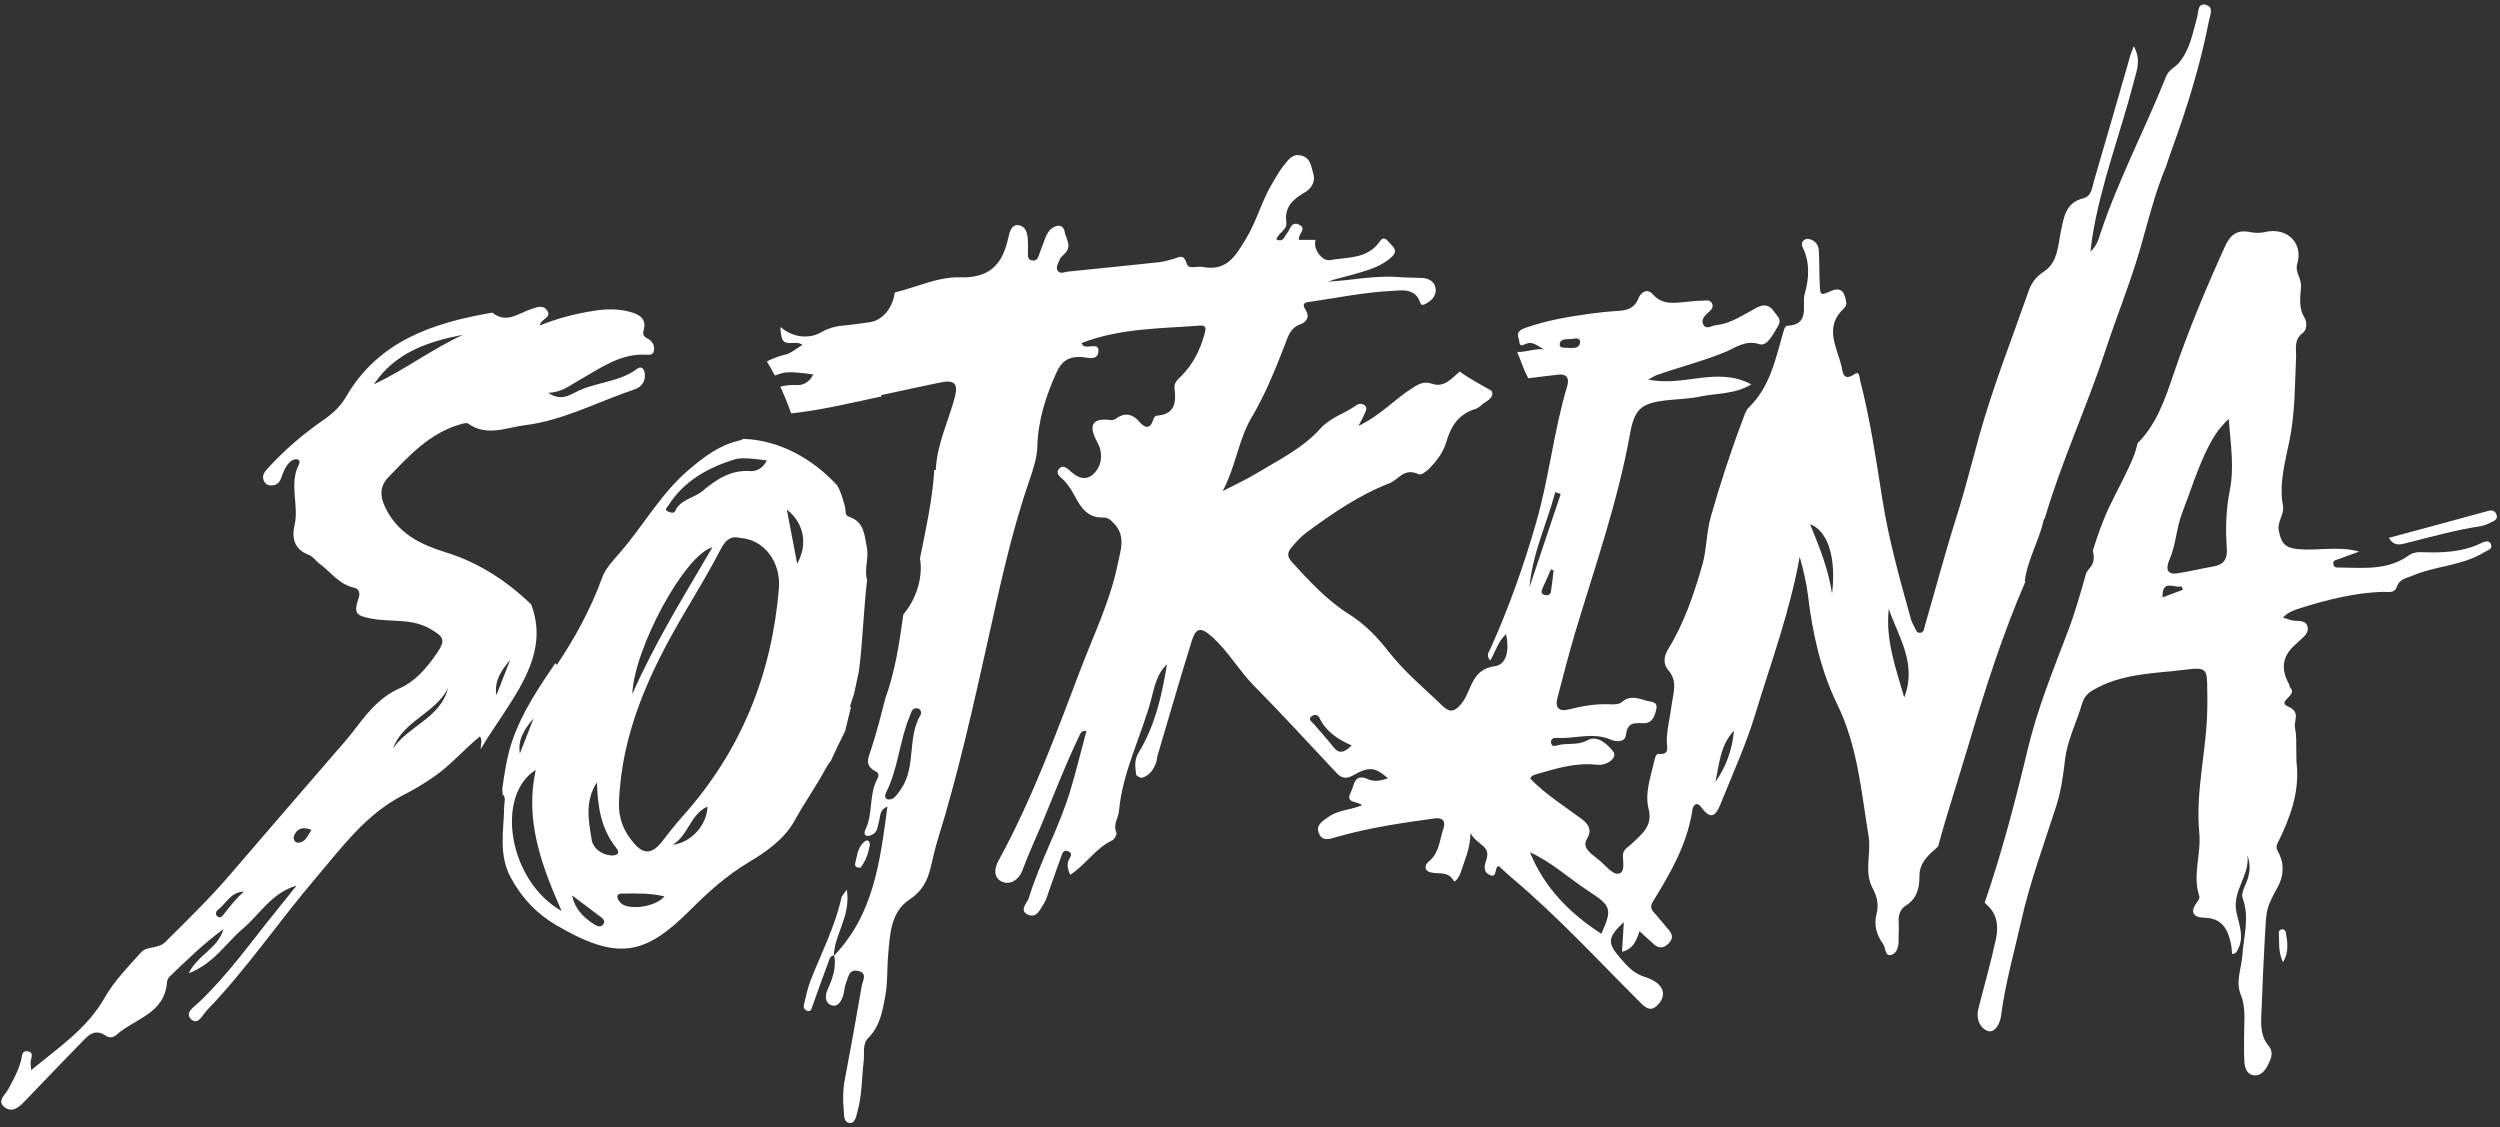
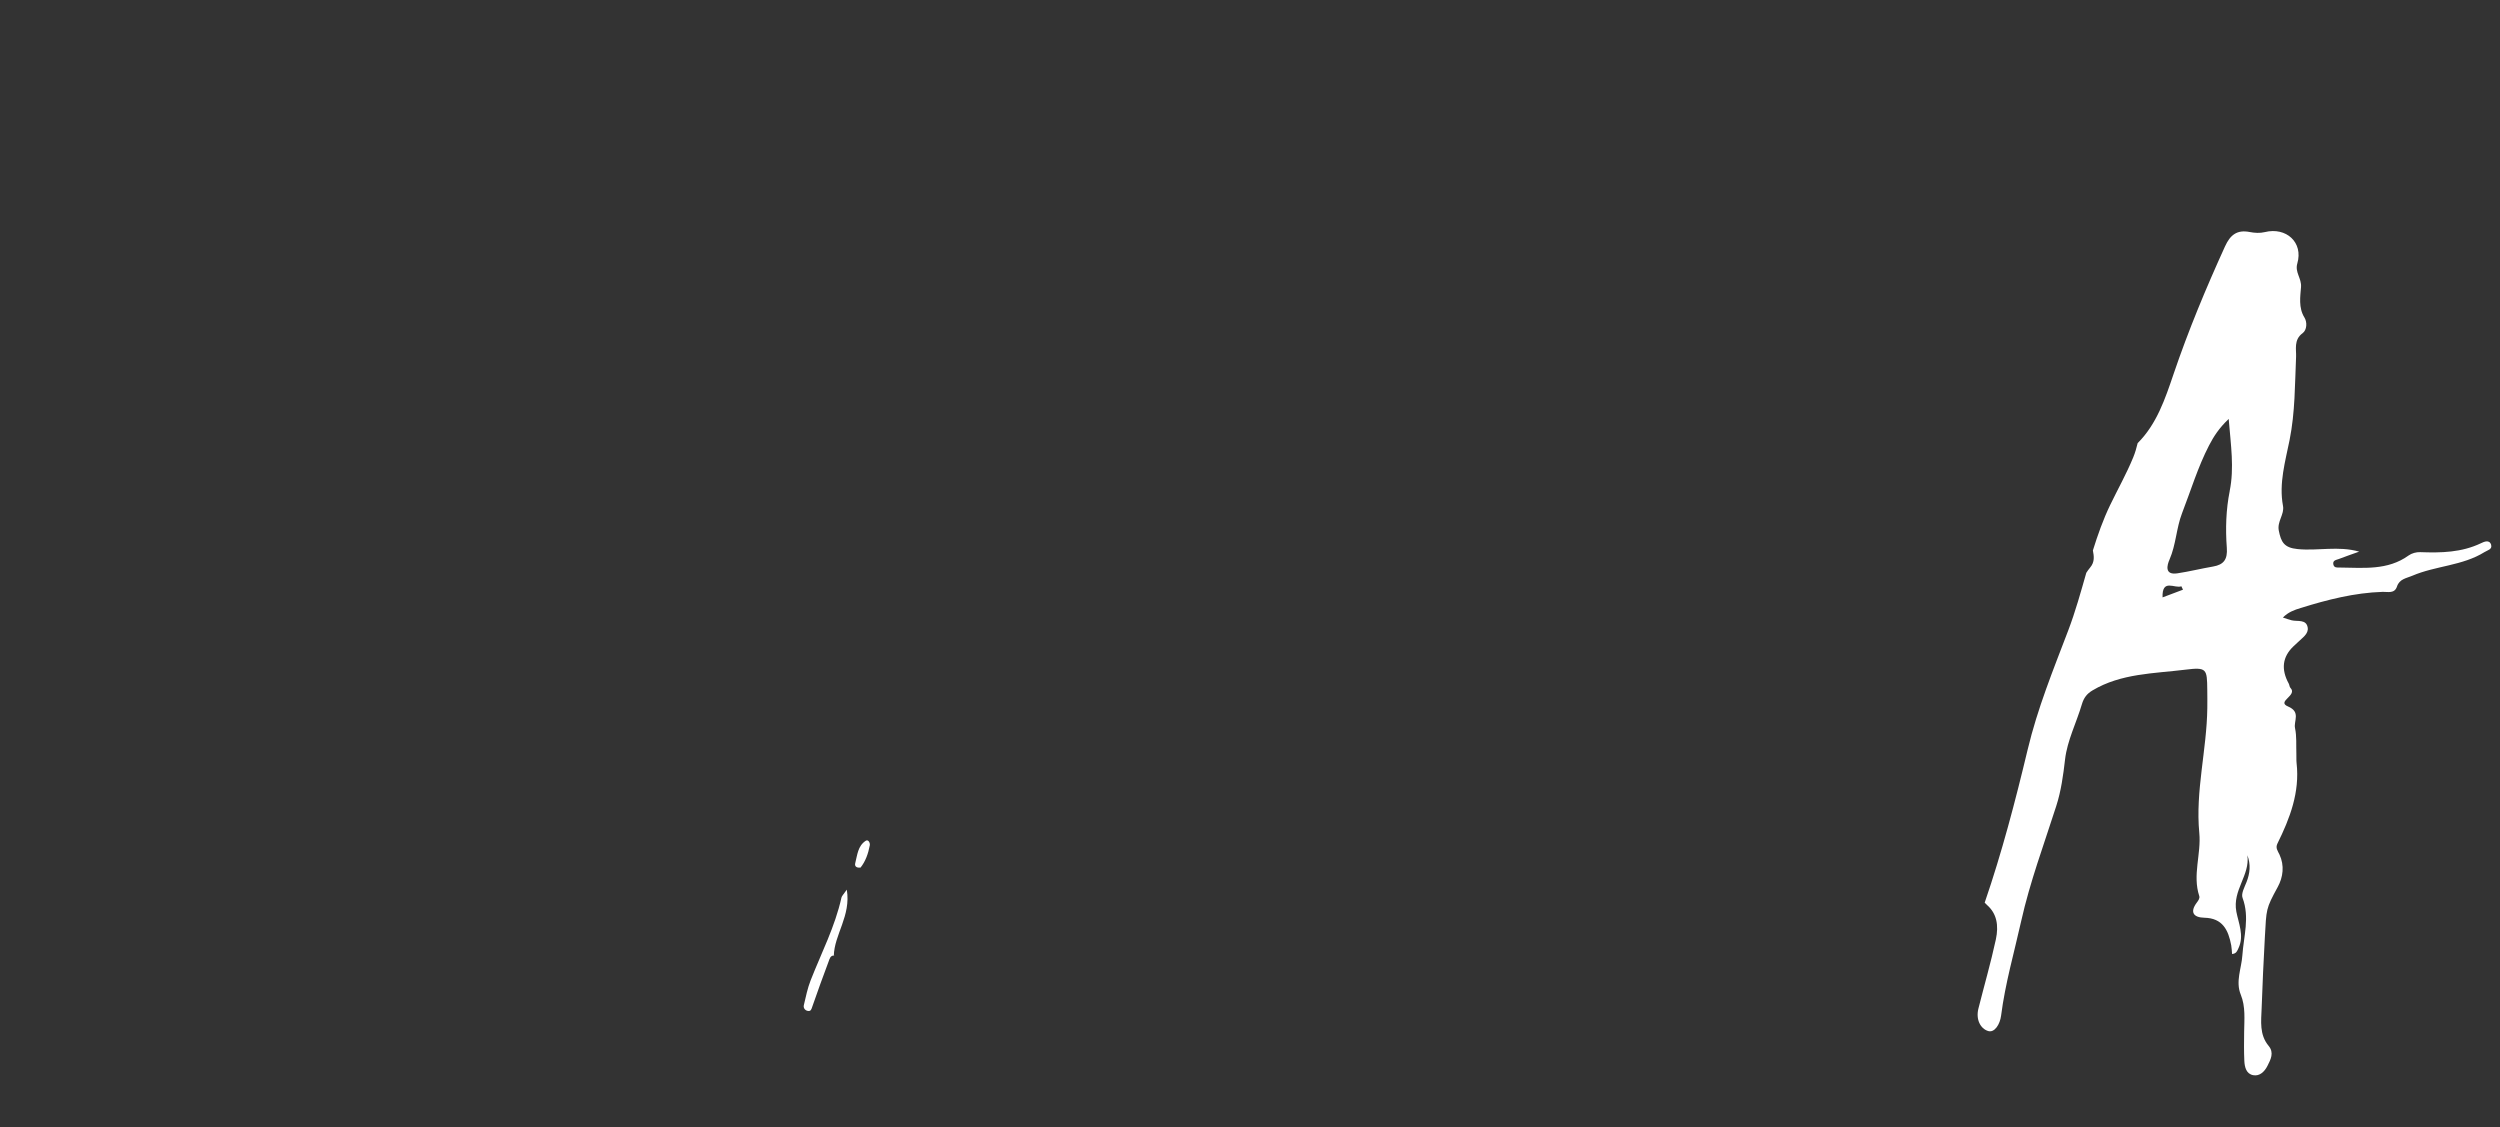
<svg xmlns="http://www.w3.org/2000/svg" width="366" height="165" viewBox="0 0 366 165" fill="none">
  <rect x="0" y="0" width="366" height="165" fill="#333333" stroke="none" />
  <path d="M364.714 79.796C364.476 78.927 363.639 79.324 363.233 79.52C360.382 80.89 357.372 80.95 354.311 80.834C353.75 80.81 353.077 80.993 352.624 81.32C349.53 83.549 345.997 83.115 342.525 83.087C342.184 83.087 341.726 83.147 341.609 82.666C341.455 82.021 342.025 81.983 342.404 81.838C343.39 81.46 344.39 81.114 345.385 80.759C342.338 79.885 339.361 80.679 336.37 80.385C334.366 80.189 333.95 79.333 333.618 77.697C333.342 76.328 334.468 75.309 334.23 74.061C333.608 70.756 334.585 67.494 335.197 64.414C336.015 60.31 335.964 56.3 336.146 52.224C336.193 51.186 335.786 49.737 337.085 48.793C337.763 48.302 337.777 47.138 337.375 46.493C336.473 45.054 336.768 43.366 336.87 42.039C336.973 40.73 335.94 39.88 336.328 38.562C337.226 35.491 334.702 33.2 331.562 33.981C330.87 34.154 330.071 34.107 329.36 33.967C327.491 33.602 326.51 34.392 325.743 36.07C322.953 42.198 320.369 48.391 318.205 54.776C316.976 58.403 315.738 62.1 312.952 64.876C312.784 65.587 312.579 66.293 312.294 66.984C311.307 69.382 310.041 71.626 308.919 73.953C307.896 76.08 307.106 78.314 306.4 80.581C306.555 81.418 306.695 82.264 305.994 83.091C305.788 83.334 305.606 83.596 305.433 83.862C304.62 86.709 303.83 89.569 302.783 92.313C300.568 98.132 298.302 103.671 296.848 109.747C295.04 117.315 293.072 124.821 290.558 132.15C290.675 132.267 290.778 132.388 290.913 132.505C292.315 133.739 292.642 135.454 292.189 137.553C291.455 140.951 290.488 144.284 289.642 147.644C289.235 149.257 289.936 150.584 291.053 150.94C292.011 151.243 292.801 149.944 292.96 148.687C293.558 143.999 294.876 139.446 295.9 134.856C297.175 129.145 299.241 123.606 301.031 118.016C301.751 115.772 302.054 113.515 302.325 111.173C302.643 108.424 303.989 105.807 304.788 103.101C305.064 102.175 305.508 101.572 306.34 101.077C310.541 98.572 315.322 98.614 319.925 98.043C323.075 97.651 323.112 97.917 323.145 100.993C323.154 101.885 323.164 102.778 323.15 103.671C323.075 109.785 321.388 115.814 321.977 121.942C322.276 125.036 320.958 128.088 321.967 131.164C322.079 131.5 321.85 131.823 321.607 132.145C320.556 133.547 321.135 134.323 322.706 134.356C325.407 134.407 326.229 136.174 326.65 138.385C326.729 138.806 326.734 139.24 326.776 139.67C327.421 139.61 327.533 139.203 327.729 138.778C328.571 136.955 327.711 135.113 327.402 133.473C326.799 130.313 329.431 128.14 329.015 125.204C329.533 126.578 329.393 127.85 328.898 129.121C328.603 129.874 328.075 130.827 328.309 131.444C329.379 134.305 328.473 137.058 328.281 139.876C328.155 141.769 327.262 143.685 328.043 145.602C328.772 147.392 328.561 149.234 328.543 151.075C328.524 152.491 328.505 153.908 328.571 155.319C328.613 156.221 328.851 157.222 329.87 157.408C330.847 157.591 331.552 156.848 331.963 156.03C332.421 155.118 332.964 154.123 332.132 153.122C330.753 151.468 331.033 149.505 331.104 147.598C331.234 144.13 331.375 140.661 331.576 137.198C331.814 133.066 331.688 133.103 333.464 129.85C334.244 128.415 334.468 126.719 333.716 125.106C333.468 124.573 333.09 124.153 333.422 123.484C335.253 119.782 336.702 115.982 336.221 111.724C336.169 111.28 336.207 110.832 336.188 110.383C336.141 109.116 336.254 107.817 335.992 106.597C335.768 105.559 336.875 104.232 334.968 103.428C333.216 102.689 336.422 101.825 335.319 100.703C335.179 100.558 335.179 100.282 335.076 100.086C333.917 97.976 334.149 96.152 335.772 94.613C335.987 94.407 336.216 94.215 336.426 94.005C337.048 93.383 338.001 92.804 337.847 91.874C337.637 90.621 336.366 91.023 335.506 90.813C335.09 90.71 334.688 90.56 334.216 90.411C334.987 89.611 335.898 89.294 336.824 89.008C340.74 87.793 344.694 86.779 348.825 86.648C349.568 86.625 350.563 86.952 350.918 85.868C351.283 84.75 352.292 84.662 353.176 84.283C356.596 82.82 360.503 82.839 363.742 80.82C364.167 80.553 364.882 80.432 364.705 79.791L364.714 79.796ZM316.598 87.461C316.5 84.629 318.411 86.218 319.35 85.83C319.43 85.998 319.509 86.167 319.589 86.33C318.635 86.69 317.687 87.05 316.602 87.457L316.598 87.461ZM326.43 71.888C325.884 74.608 325.799 77.426 326.005 80.193C326.131 81.867 325.584 82.671 323.986 82.942C322.238 83.241 320.514 83.675 318.761 83.937C316.841 84.222 317.266 82.722 317.616 81.923C318.574 79.735 318.607 77.323 319.453 75.131C320.738 71.817 321.757 68.401 323.397 65.227C324.075 63.918 324.846 62.694 326.281 61.333C326.599 65.218 327.108 68.503 326.426 71.883L326.43 71.888Z" fill="white" />
-   <path d="M126.914 80.155C126.54 78.328 126.54 76.407 124.32 75.668C123.582 75.421 123.858 74.663 123.699 74.135C123.395 73.13 123.166 72.097 122.563 71.064C119.016 67.19 114.146 64.441 108.875 64.254C108.865 64.254 108.856 64.254 108.847 64.254C108.627 64.367 108.403 64.46 108.169 64.511C105.3 65.175 103.099 66.862 100.916 68.704C96.78 72.191 94.21 76.949 90.719 80.955C89.752 82.062 88.649 83.212 88.163 84.549C86.494 89.139 84.19 93.369 81.526 97.328C81.447 97.249 81.363 97.178 81.284 97.104C78.881 100.642 76.433 104.283 75.035 108.34C74.231 110.668 73.853 113.098 73.535 115.538C73.577 115.842 73.591 116.15 73.587 116.459C73.624 116.422 73.666 116.389 73.703 116.356C74.068 116.982 73.83 117.454 73.82 117.936C73.773 121.502 72.918 125.111 74.82 128.565C76.447 131.519 78.582 133.786 81.494 135.482C90.364 140.652 94.346 139.937 101.042 133.234C103.655 130.621 106.314 128.21 109.613 126.232C111.983 124.816 114.796 122.942 116.347 120.109C117.778 117.506 119.521 115.071 120.913 112.449C121.124 112.051 121.353 111.71 121.61 111.434C122.278 109.953 122.998 108.49 123.727 107.031C124.026 105.825 124.33 104.615 124.61 103.409C124.535 103.474 124.465 103.544 124.386 103.61C124.577 102.932 124.797 102.287 125.017 101.651C125.269 100.539 125.507 99.427 125.736 98.314C126.32 93.888 126.419 89.387 126.937 84.942C126.493 83.306 127.227 81.735 126.909 80.174L126.914 80.155ZM97.813 74.065C100.108 70.382 103.758 68.405 107.646 67.232C108.599 66.942 110.595 67.166 112.263 67.414C111.698 68.606 110.66 69.026 109.838 68.966C106.977 68.76 104.846 70.209 102.87 71.864C101.58 72.943 99.622 73.079 98.827 74.836C98.659 75.21 98.159 75.047 97.813 74.897C97.187 74.631 97.645 74.332 97.813 74.061V74.065ZM104.295 80.127C100.08 87.335 95.822 94.192 92.574 101.623C92.757 95.098 100.229 81.198 104.295 80.127ZM78.129 105.143C77.456 106.868 76.778 108.597 76.106 110.322C75.755 108.209 76.863 106.643 78.129 105.143ZM78.438 112.71C76.83 119.941 79.162 126.466 82.223 133.374C74.465 129.018 72.446 116.468 78.438 112.71ZM88.284 135.361C87.835 135.922 87.177 135.454 86.7 135.132C85.284 134.178 84.148 132.977 83.746 131.084C85.036 132.052 86.335 133.01 87.611 133.996C88.055 134.337 88.798 134.716 88.284 135.361ZM89.396 125.232C88.027 125.101 86.84 124.185 86.635 122.989C86.148 120.175 85.597 117.263 87.392 114.529C87.494 118.006 87.952 121.306 90.214 124.124C90.995 125.097 90.023 125.293 89.396 125.232ZM90.897 132.22C90.644 131.986 90.382 131.603 90.382 131.285C90.382 130.846 90.859 130.813 91.219 130.813C93.228 130.804 95.243 130.729 97.276 131.238C96.014 132.762 92.102 133.332 90.892 132.22H90.897ZM98.467 123.671C100.753 122.358 101.014 119.254 103.571 118.085C103.538 120.726 101.164 123.405 98.467 123.671ZM114.03 86.148C112.983 98.866 108.417 110.074 99.851 119.6C98.808 120.759 97.869 122.016 96.897 123.236C95.467 125.022 94.247 125.181 92.715 123.348C91.369 121.736 90.537 119.894 90.616 117.548C90.976 107.148 95.21 98.155 100.365 89.448C102.145 86.442 103.935 83.437 105.552 80.342C106.258 78.992 107.062 78.393 108.365 78.758C111.917 78.987 114.347 82.329 114.03 86.148ZM116.703 82.53C116.189 79.819 115.707 77.304 115.193 74.607C117.707 76.556 118.306 79.693 116.703 82.53Z" fill="white" />
-   <path d="M349.719 78.741C354.649 77.409 359.439 76.133 364.225 74.81C364.851 74.637 365.244 74.735 365.477 75.31C365.692 75.838 365.398 76.156 364.94 76.353C364.398 76.591 363.86 76.923 363.29 77.007C359.537 77.573 355.888 78.601 352.219 79.526C351.336 79.751 350.462 79.98 349.719 78.736V78.741Z" fill="white" />
-   <path d="M334.23 140.868C333.492 139.302 333.707 137.928 333.623 136.595C333.599 136.25 333.87 136.035 334.174 136.039C334.333 136.039 334.609 136.278 334.632 136.437C334.842 137.829 335.198 139.246 334.23 140.868Z" fill="white" />
-   <path d="M70.381 109.391C70.381 109.489 70.376 109.583 70.371 109.681C74.465 102.712 80.797 96.402 77.76 88.479C74.157 85.016 70.049 82.338 65.179 80.833C61.8 79.79 58.697 78.327 56.795 75.028C55.753 73.223 55.314 71.494 56.823 69.909C59.908 66.684 62.959 63.352 67.497 62.09C67.838 61.996 68.329 61.856 68.544 62.015C71.241 63.964 74.143 62.585 76.806 62.258C82.447 61.562 87.536 58.813 92.883 57.009C93.855 56.682 94.5 55.925 94.406 54.789C94.35 54.092 93.962 53.475 93.27 53.994C90.616 55.999 87.195 55.911 84.349 57.378C83.237 57.953 82.017 58.692 80.246 57.509C82.279 57.444 83.447 56.411 84.76 55.672C87.859 53.938 90.77 51.713 94.612 51.928C95.037 51.952 95.579 52.003 95.715 51.438C95.859 50.83 95.696 50.278 95.201 49.83C94.766 49.437 93.934 49.395 94.224 48.381C94.724 46.633 93.574 46.002 92.126 45.628C90.434 45.193 88.756 45.221 87.041 45.487C84.335 45.904 81.695 46.563 79.026 47.647C79.185 46.628 80.868 46.539 80.069 45.413C79.456 44.553 78.512 45.016 77.793 45.245C75.933 45.833 74.208 47.427 72.124 45.81C72.035 45.745 71.834 45.81 71.684 45.838C63.174 47.329 55.356 50.017 50.669 58.075C49.865 59.458 48.767 60.51 47.453 61.412C44.449 63.478 41.687 65.843 39.224 68.54C38.766 69.045 38.303 69.564 38.602 70.316C38.812 70.84 39.182 71.101 39.813 71.064C40.63 71.017 40.962 70.569 41.205 69.872C41.518 68.975 41.869 68.063 42.663 67.46C42.878 67.297 43.233 67.198 43.5 67.24C43.85 67.292 43.92 67.703 43.794 67.942C42.252 70.83 43.813 73.939 43.117 76.911C42.682 78.757 43.089 80.459 45.234 81.244C45.818 81.459 46.224 82.123 46.762 82.511C48.416 83.707 49.608 85.544 51.79 86.025C52.533 86.189 52.772 86.75 52.501 87.554C51.753 89.774 52.094 90.111 54.295 90.55C57.151 91.12 60.179 90.466 62.913 92.032C65.044 93.252 65.296 93.682 63.871 95.757C62.459 97.804 60.772 99.772 58.553 100.744C55.258 102.188 53.407 104.89 51.365 107.512C50.907 108.096 50.412 108.653 49.926 109.213C44.439 115.566 38.939 121.908 33.476 128.279C30.569 131.668 27.354 134.752 24.204 137.903C23.138 138.968 21.517 138.468 20.685 139.394C18.759 141.539 16.726 143.586 15.264 146.157C12.759 150.551 8.623 153.327 4.562 156.669C4.506 155.935 4.473 155.725 4.478 155.519C4.501 154.921 5.081 154.075 4.02 153.907C3.174 153.771 3.239 154.631 3.104 155.169C2.725 156.706 1.954 158.062 1.22 159.441C0.781 160.268 -0.532 161.217 0.702 162.119C1.875 162.979 2.865 162.016 3.739 161.095C6.403 158.286 9.114 155.524 11.801 152.738C12.838 151.663 13.815 150.462 15.525 151.654C15.997 151.981 16.614 151.892 17.002 151.542C19.666 149.135 24.12 148.433 24.447 143.778C24.465 143.502 24.624 143.175 24.825 142.983C27.265 140.66 29.653 138.267 32.714 136.019C31.854 138.959 28.961 139.726 27.625 142.497C31.382 141.011 33.116 138.015 35.593 135.921C38.065 133.832 39.742 130.733 43.42 129.648C42.303 131.041 41.397 132.186 40.471 133.322C36.78 137.865 33.406 142.684 29.125 146.732C28.41 147.41 26.998 148.26 27.966 149.2C28.989 150.196 29.657 148.564 30.27 147.929C36.116 141.88 40.822 134.883 46.266 128.499C50.094 124.007 53.613 119.146 59.081 116.374C60.595 115.608 62.029 114.734 63.45 113.766C65.964 112.046 67.913 109.718 70.269 107.797C70.633 108.424 70.395 108.896 70.385 109.377L70.381 109.391ZM74.694 96.603C74.021 98.328 73.344 100.057 72.671 101.782C72.32 99.669 73.428 98.103 74.694 96.603ZM67.801 49.007C63.259 51.087 59.258 54.148 54.734 56.261C57.852 51.606 62.656 49.998 67.801 49.007ZM32.775 133.827C32.541 134.126 32.279 134.458 31.887 134.201C31.503 133.953 31.564 133.458 31.859 133.243C33.116 132.313 33.756 130.569 35.714 130.532C34.583 131.518 33.672 132.663 32.779 133.822L32.775 133.827ZM43.593 123.367C43.117 123.367 42.878 122.75 43.042 122.357C43.458 121.347 44.243 120.959 45.593 121.483C45.028 122.371 44.724 123.362 43.593 123.367ZM57.538 109.573C59.006 105.53 63.749 104.432 65.595 100.735C64.478 105.128 59.819 106.25 57.538 109.573Z" fill="white" />
-   <path d="M323.004 0.71C321.695 0.369 321.878 1.747 321.658 2.533C321.018 4.814 320.63 7.174 319.069 9.114C318.471 9.857 317.527 10.17 317.12 11.184C314.041 18.91 310.129 26.291 307.493 34.204C307.218 35.031 307.012 35.952 306.035 36.835C306.157 35.896 306.218 35.312 306.306 34.737C307.573 26.861 310.475 19.415 312.456 11.726C312.84 10.231 313.475 8.763 312.386 6.767C312.083 7.571 311.966 7.824 311.891 8.09C310.115 14.232 308.358 20.383 306.549 26.52C306.269 27.473 306.232 28.721 304.988 29.03C302.446 29.661 302.156 31.727 301.731 33.793C301.287 35.943 301.264 38.425 299.24 39.747C298.058 40.519 297.404 41.411 296.988 42.612C294.53 49.647 291.772 56.602 289.772 63.767C288.66 67.759 287.665 71.783 286.407 75.747C284.748 80.986 283.346 86.305 281.809 91.587C281.697 91.98 281.706 92.555 281.155 92.639C280.585 92.723 280.482 92.153 280.276 91.793C280.056 91.409 279.856 90.993 279.739 90.568C278.126 84.768 276.5 78.977 275.565 73.013C274.654 67.212 273.794 61.398 272.327 55.7C272.215 55.265 272.233 54.274 271.574 54.732C269.724 56.008 269.794 54.335 269.57 53.484C268.822 50.675 267.051 47.768 269.986 45.118C270.182 44.94 270.345 44.557 270.299 44.309C270.196 43.748 270.088 43.099 269.733 42.697C269.322 42.229 268.584 42.36 268.051 42.599C266.504 43.281 266.49 43.314 266.406 41.519C266.326 39.883 266.373 38.242 266.27 36.606C266.214 35.704 265.537 35.078 264.728 34.98C264.195 34.914 263.518 35.424 263.901 36.19C265.023 38.439 264.836 40.836 264.209 43.042C263.747 44.669 265.079 47.539 261.686 47.684C261.289 47.703 261.167 48.324 261.036 48.773C259.91 52.652 259.115 56.686 256.008 59.673C255.559 60.103 255.367 60.832 255.134 61.454C253.367 66.109 251.834 70.839 250.465 75.635C249.792 77.995 249.867 80.454 249.222 82.706C248.002 86.974 246.558 91.237 244.203 95.065C243.488 96.224 243.53 97.313 244.264 98.145C245.684 99.753 244.913 101.66 244.736 103.169C244.525 104.955 244.007 106.74 244.021 108.605C244.025 109.33 244.493 110.545 242.857 110.363C242.413 110.316 242.287 110.98 242.189 111.414C241.665 113.723 240.768 116.102 241.352 118.407C241.997 120.949 240.371 122.071 239.016 123.413C238.441 123.983 237.6 124.296 237.595 125.245C237.59 126.203 237.927 127.61 237.053 127.881C236.244 128.129 235.319 127.026 234.567 126.32C234.081 125.862 233.525 125.483 233.02 125.048C232.309 124.432 231.749 123.73 232.352 122.758C233.127 121.501 232.51 120.608 231.571 119.912C229.019 118.009 226.3 116.322 224.042 114.004C224.164 113.499 224.669 113.429 225.057 113.312C227.907 112.466 230.749 111.615 233.796 111.961C235.333 112.134 236.824 110.863 236.193 110.054C235.272 108.867 233.824 107.6 232.436 108.362C230.903 109.203 229.393 108.699 227.945 109.138C227.585 109.246 227.178 109.302 227.085 108.778C226.977 108.142 227.44 107.998 227.903 108.026C230.534 108.203 233.183 107.133 235.814 108.287C236.59 108.629 237.927 108.708 238.044 107.577C238.235 105.735 239.291 105.834 240.581 105.876C241.96 105.918 242.273 104.758 242.488 103.772C242.736 102.636 241.577 102.758 240.988 102.576C239.819 102.216 238.609 101.753 237.427 102.791C237.053 103.123 236.296 103.141 235.726 103.113C233.646 103.006 231.651 103.361 229.646 103.866C228.262 104.216 227.627 103.609 228.005 102.178C228.865 98.949 229.674 95.7 230.636 92.499C233.52 82.898 236.852 73.428 238.632 63.524C239.287 59.888 240.263 59.028 243.89 58.612C245.591 58.416 247.325 58.401 248.988 58.041C251.311 57.537 253.835 57.775 256.4 56.279C251.381 53.578 246.488 56.686 241.31 55.56C242.067 55.158 242.301 54.994 242.563 54.905C245.923 53.727 249.376 52.863 252.69 51.489C254.115 50.9 255.522 49.736 257.564 50.381C258.737 50.755 259.541 48.96 260.265 47.81C260.919 46.777 260.232 46.361 259.798 45.707C258.606 43.889 257.251 45.024 256.134 45.627C254.554 46.483 253.05 47.431 251.213 47.604C250.596 47.66 249.844 48.296 249.39 47.558C248.988 46.908 249.488 46.286 250.012 45.814C250.4 45.464 250.89 45.108 250.68 44.52C250.409 43.762 249.685 44.029 249.129 44.024C248.465 44.024 247.797 44.113 247.133 44.169C245.311 44.314 243.474 44.777 241.969 43.085C241.123 42.131 240.221 42.8 239.871 43.678C239.263 45.211 238.095 45.464 236.693 45.534C235.431 45.599 234.169 45.744 232.917 45.912C229.678 46.352 226.463 46.889 223.365 47.983C222.584 48.259 221.958 48.6 222.332 49.572C222.482 49.965 222.318 50.881 223.178 50.432C224.365 49.811 225.117 50.689 226.033 51.143C224.753 50.984 223.43 51.577 222.145 51.526C222.154 51.573 222.159 51.624 222.168 51.671C222.229 51.816 222.295 51.961 222.351 52.105C222.654 52.867 222.949 53.629 223.248 54.391C223.426 54.718 223.58 55.05 223.734 55.382C225.215 55.195 226.697 55.008 228.178 54.844C229.291 54.723 229.805 55.307 229.44 56.518C227.477 63.066 226.79 69.904 224.902 76.476C223.094 82.776 220.911 88.932 218.224 94.91C218.009 95.392 217.495 95.92 218.168 96.701C218.93 95.471 219.234 94.008 220.486 92.826C220.981 95.022 220.636 97.294 218.85 97.528C215.369 97.986 215.49 101.057 214.028 102.917C213.055 104.151 212.312 104.436 211.191 103.347C208.522 100.762 205.634 98.402 203.335 95.448C201.681 93.326 199.844 91.386 197.535 89.942C194.274 87.909 191.722 85.1 189.152 82.3C188.441 81.524 188.423 80.935 189.049 80.182C189.764 79.322 190.498 78.509 191.418 77.841C195.189 75.092 199.022 72.438 203.405 70.755C204.742 70.241 205.527 68.427 207.658 69.413C208.382 69.75 210.023 67.899 210.845 66.637C211.247 66.02 211.565 65.319 211.77 64.613C212.425 62.337 213.598 60.598 216.004 59.874C216.542 59.71 216.962 59.177 217.467 58.869C218.378 58.313 218.659 57.803 218.374 57.219C216.803 56.312 215.158 55.452 213.682 54.396C212.495 55.457 211.396 56.77 209.695 56.195C208.462 55.779 207.742 56.195 206.859 56.747C204.167 58.439 202.008 60.902 198.881 62.346C199.255 61.617 199.559 61.108 199.783 60.561C199.938 60.178 200.255 59.724 199.783 59.341C199.386 59.018 198.895 59.084 198.536 59.346C196.853 60.561 194.76 61.117 193.32 62.725C190.689 65.665 187.161 67.357 183.861 69.353C182.45 70.203 180.941 70.89 179.001 71.895C180.973 68.128 181.319 64.37 183.193 61.197C185.207 57.789 186.693 54.139 188.109 50.456C188.586 49.217 188.923 47.941 190.465 47.436C191.259 47.174 191.769 46.324 191.18 45.445C190.362 44.22 191.32 44.253 192.026 44.15C195.909 43.575 199.779 42.79 203.686 42.594C204.999 42.528 207.223 42.056 207.934 44.342C208.092 44.861 208.555 44.562 208.859 44.398C209.714 43.94 210.298 43.15 210.181 42.243C210.06 41.299 209.261 40.748 208.251 40.696C207.064 40.635 205.868 40.654 204.686 40.561C201.237 40.294 197.853 41.065 194.418 41.224C196.012 40.673 197.652 40.355 199.237 39.859C200.849 39.355 202.466 38.831 203.756 37.602C204.704 36.695 203.999 36.172 203.461 35.587C203.078 35.167 202.587 34.494 202.05 35.288C200.246 37.953 197.311 37.611 194.722 38.079C193.488 38.303 192.161 36.289 192.605 35.12H190.166C189.951 34.312 191.507 33.395 190.072 32.844C188.969 32.419 188.881 33.671 188.371 34.218C187.997 34.62 187.894 35.541 186.857 35.041C187.179 34.054 188.465 33.629 188.32 32.596C187.997 30.264 189.315 29.142 191.11 28.114C191.984 27.614 192.624 26.506 192.278 25.463C191.956 24.496 191.951 23.183 190.591 22.795C189.175 22.393 188.563 23.463 187.885 24.3C187.282 25.047 186.82 25.907 186.32 26.735C184.731 29.348 183.997 32.358 182.394 34.984C180.899 37.429 179.604 39.789 176.043 39.074C175.258 38.915 173.996 39.523 173.72 38.569C173.295 37.102 172.599 37.672 171.79 37.906C171.075 38.111 170.351 38.312 169.617 38.392C165.21 38.869 160.794 39.308 156.382 39.757C155.878 39.808 155.256 40.145 154.896 39.705C154.471 39.191 154.929 38.565 155.121 38.041C155.261 37.658 155.663 37.359 155.962 37.041C156.967 35.961 156.013 34.928 155.859 33.891C155.784 33.386 155.387 32.909 154.737 33.073C153.77 33.316 153.317 34.087 152.99 34.952C152.728 35.648 152.471 36.345 152.209 37.046C152.004 37.593 151.896 38.28 151.069 38.126C150.34 37.99 150.532 37.35 150.485 36.868C150.457 36.574 150.508 36.275 150.503 35.975C150.485 34.774 150.489 33.241 149.195 32.979C147.938 32.722 147.728 34.367 147.517 35.228C146.606 38.953 144.648 40.724 140.545 40.603C137.292 40.505 134.184 42.056 130.997 42.818C130.745 44.833 129.394 46.857 127.343 47.17C126.361 47.319 125.375 47.45 124.384 47.562C124.141 47.59 122.66 47.749 122.978 47.707C122.188 47.815 121.169 48.095 120.323 48.595C118.375 49.75 115.884 49.352 114.285 47.861C114.229 48.31 114.318 48.778 114.398 49.222C114.739 51.012 116.454 49.68 117.477 50.498C116.594 51.012 115.837 51.713 114.968 51.914C113.996 52.138 113.108 52.489 112.267 52.914C112.678 53.587 113.066 54.27 113.435 54.975C113.771 54.858 114.108 54.742 114.449 54.639C115.402 54.349 117.398 54.573 119.066 54.821C118.501 56.013 117.463 56.434 116.641 56.373C115.776 56.312 114.986 56.415 114.239 56.611C114.828 57.887 115.36 59.191 115.828 60.519C120.104 60.065 124.515 59.018 128.632 58.126C128.787 58.093 128.941 58.07 129.09 58.051C129.048 57.985 129.006 57.925 128.96 57.859C132.105 57.181 134.913 56.555 137.736 55.98C139.774 55.564 140.297 56.233 139.783 58.163C138.834 61.72 137.152 65.076 137.002 68.787C136.914 68.815 136.843 68.825 136.783 68.82C136.502 73.195 135.544 77.467 134.684 81.762C135.161 84.384 134.194 87.694 132.25 89.951C131.67 94.148 131.044 98.294 129.614 102.244C128.997 104.679 128.371 107.091 127.614 109.456C127.151 110.905 126.436 112.031 128.217 112.943C128.777 113.228 128.618 113.7 128.413 114.088C127.193 116.383 127.833 119.103 126.716 121.421C126.544 121.777 126.445 122.221 126.875 122.361C127.156 122.45 127.595 122.272 127.88 122.08C128.492 121.669 128.488 120.94 128.675 120.304C128.899 119.552 128.717 118.547 129.918 118.089C128.852 126.081 127.913 133.901 122.052 139.963L122.132 139.889C122.473 141.665 121.88 143.277 121.174 144.838C120.739 145.801 120.8 146.811 121.66 147.147C122.66 147.535 123.197 146.563 123.459 145.656C123.623 145.086 123.627 144.46 123.852 143.922C124.193 143.1 124.272 141.824 125.637 142.146C127.058 142.478 126.291 143.567 126.16 144.338C125.361 148.956 124.539 153.569 123.66 158.169C123.389 159.585 123.389 160.987 123.515 162.394C123.585 163.147 123.44 164.338 124.436 164.408C125.207 164.465 125.361 163.348 125.553 162.66C126.207 160.281 126.151 157.804 126.441 155.374C126.581 154.219 126.216 152.85 127.104 151.966C128.81 150.265 129.189 148.096 129.59 145.918C129.974 143.861 129.848 141.758 130.034 139.692C130.301 136.748 130.399 133.499 133.161 131.686C134.988 130.484 135.773 128.956 136.241 127.035C136.577 125.661 136.867 124.273 137.287 122.926C140.199 113.541 142.358 103.945 144.489 94.382C146.298 86.254 147.994 78.14 150.728 70.26C151.284 68.656 151.826 66.95 151.873 65.282C151.985 61.463 153.116 58.004 154.653 54.569C155.415 52.872 156.411 52.208 158.214 52.26C159.112 52.283 160.696 52.909 160.808 51.484C160.925 49.983 159.21 51.161 158.537 50.554C158.457 50.484 158.42 50.362 158.336 50.222C163.944 48.044 169.851 48.109 175.674 47.665C176.823 47.576 176.459 48.446 176.291 49.067C175.669 51.33 174.622 53.349 172.959 55.036C172.473 55.532 171.842 55.976 171.949 56.854C172.202 58.831 172.071 60.612 169.477 60.837C169.019 60.874 168.93 61.159 168.799 61.547C168.351 62.898 167.552 62.622 166.855 61.799C165.813 60.57 164.673 60.337 163.378 61.285C162.939 61.608 162.542 61.472 162.117 61.444C160.067 61.307 159.468 62.194 160.322 64.104C160.532 64.576 160.836 65.02 160.99 65.506C161.36 66.651 161.229 67.862 160.588 68.796C159.551 70.316 158.224 70.325 156.831 69.086C156.373 68.68 155.686 67.951 155.097 68.582C154.354 69.371 155.359 69.881 155.803 70.362C156.467 71.087 156.962 71.877 157.415 72.746C158.261 74.368 159.345 75.845 161.453 75.761C162.271 75.728 162.64 76.177 163.107 76.663C164.869 78.5 164.037 80.589 163.635 82.58C162.551 87.941 160.154 92.844 158.224 97.916C154.602 107.441 151.097 117.014 146.19 125.983C145.508 127.227 145.461 128.512 146.685 129.073C147.938 129.648 149.209 128.699 149.644 127.512C150.48 125.231 151.504 123.048 152.434 120.818C154.242 116.504 155.892 112.12 157.929 107.899C158.112 107.516 158.219 106.904 159.065 106.997C158.294 109.867 157.598 112.662 156.789 115.425C155.181 120.935 152.307 125.965 150.625 131.443C150.401 132.181 149.134 133.284 150.466 133.892C151.812 134.504 152.321 133.05 152.892 132.153C153.205 131.662 153.345 131.059 153.546 130.498C154.172 128.75 154.78 126.998 155.406 125.254C155.56 124.824 155.761 124.389 156.35 124.614C156.925 124.833 156.873 125.212 156.588 125.67C156.158 126.362 156.233 127.077 156.682 128.073C158.962 126.596 160.411 124.156 162.855 123.011C163.173 122.861 163.551 122.137 163.439 121.884C162.911 120.697 163.734 119.753 163.827 118.692C164.346 112.91 167.117 107.778 168.566 102.263C169.019 100.533 169.365 98.612 170.846 97.261C170.108 101.795 169.103 106.245 166.682 110.199C166.009 111.297 166.21 112.316 166.327 113.391C166.351 113.588 166.972 113.929 167.215 113.859C168.29 113.532 168.884 112.662 169.257 111.653C169.384 111.311 169.374 110.919 169.482 110.564C171.122 105.011 172.73 99.444 174.445 93.915C175.085 91.844 175.791 91.774 177.389 93.181C179.805 95.308 181.361 98.149 183.618 100.43C187.745 104.6 191.694 108.937 195.713 113.209C196.437 113.98 197.166 114.036 198.096 113.508C200.419 112.186 201.344 112.293 203.2 113.952C202.251 114.275 201.181 114.49 200.363 114.111C198.199 113.102 198.293 114.962 197.76 115.981C196.867 117.682 198.779 117.224 199.386 117.902C197.722 118.58 195.914 118.575 194.484 119.603C193.638 120.211 192.54 120.776 193.11 122.057C193.652 123.282 194.816 122.777 195.676 122.534C200.377 121.188 205.186 120.473 210.018 119.818C211.555 119.613 211.546 120.613 211.345 121.206C210.761 122.898 210.738 124.871 209.158 126.133C208.574 126.6 208.532 127.329 209.149 127.61C210.322 128.143 211.948 127.32 212.845 128.984C212.999 129.274 213.658 128.311 213.827 127.778C214.355 126.072 215.21 124.474 215.285 121.95C216.177 123.702 218.229 123.749 217.64 125.736C217.392 126.568 216.981 127.554 218.089 128.091C219.299 128.676 218.724 126.703 219.458 126.82C220.164 127.46 220.696 127.984 221.266 128.461C228.047 134.158 234.029 140.683 240.287 146.914C241.179 147.802 241.913 148.054 242.857 146.942C244.081 145.497 243.479 143.861 240.791 143.02C239.072 142.483 238.142 141.342 237.123 140.16C235.263 138.005 235.38 137.192 237.73 134.999C237.642 136.439 237.558 137.809 237.464 139.346C239.259 138.888 239.614 137.477 240.025 136.332C240.829 137.061 241.478 137.668 242.151 138.257C242.908 138.921 243.614 138.809 244.301 138.103C244.951 137.435 244.899 136.813 244.315 136.145C243.581 135.303 242.894 134.42 242.142 133.593C241.679 133.083 241.586 132.644 241.974 132.013C244.544 127.825 247.021 123.595 247.759 118.608C247.872 117.841 248.418 117.28 249.077 118.192C250.75 120.505 251.423 118.865 251.998 117.439C253.722 113.167 255.639 108.942 256.975 104.543C259.293 96.925 262.074 89.423 263.476 81.501C263.99 83.384 264.457 85.254 264.686 87.151C265.34 92.657 266.56 98.177 268.934 103.029C271.986 109.264 272.467 115.827 273.561 122.38C273.986 124.936 272.841 127.638 274.168 130.064C274.827 131.27 275.051 132.569 274.748 133.705C274.266 135.5 274.766 136.897 275.715 138.267C276.094 138.809 275.902 140.061 276.911 139.786C277.678 139.575 277.963 138.617 277.949 137.729C277.935 136.836 278.019 135.939 277.968 135.051C277.907 134.009 278.126 133.13 279.056 132.546C280.631 131.555 281.019 130.012 281.005 128.302C280.986 126.25 282.365 125.147 283.734 123.931C285.085 118.93 286.735 113.976 288.197 109.04C290.595 100.963 293.188 92.802 296.572 85.029C296.516 85.076 296.469 85.127 296.408 85.17C296.862 81.776 298.535 79.145 299.175 76.2C299.208 76.055 299.278 75.943 299.367 75.85C301.811 67.549 305.545 59.5 308.241 51.288C309.867 46.347 311.849 41.495 313.298 36.499C314.499 32.348 315.447 28.305 317.134 24.314C317.419 23.426 317.714 22.542 318.036 21.663C320.247 15.587 322.153 9.399 323.392 3.038C323.541 2.266 324.14 1.037 322.99 0.733L323.004 0.71ZM228.351 50.362C228.449 49.469 229.51 49.722 230.188 49.61C230.65 49.53 231.398 49.413 231.323 50.161C231.235 51.007 230.412 50.932 229.763 50.951C229.23 50.839 228.272 51.115 228.351 50.362ZM134.834 104.558C132.768 107.885 134.156 112.12 131.979 115.415C131.656 115.906 131.315 116.406 130.88 116.794C130.651 117 130.147 117.112 129.876 117C129.497 116.846 129.544 116.383 129.721 116.028C131.521 112.485 131.675 108.432 133.203 104.805C133.427 104.277 133.507 103.571 134.329 103.702C134.759 103.772 134.876 104.146 134.825 104.558H134.834ZM195.166 109.316C194.255 108.142 193.236 107.053 192.278 105.918C192.026 105.619 191.437 105.319 192.002 104.866C192.376 104.567 192.928 104.595 193.157 105.081C194.096 107.063 195.797 108.217 197.881 109.133C196.685 110.344 195.947 110.321 195.166 109.316ZM227.066 86.586C226.973 87.18 226.459 87.212 226.029 87.067C225.561 86.908 225.669 86.502 225.823 86.147C226.234 85.212 226.65 84.277 227.061 83.347C227.192 83.403 227.323 83.454 227.449 83.51C227.323 84.539 227.225 85.572 227.061 86.591L227.066 86.586ZM227.697 72.05C227.963 72.134 228.225 72.222 228.491 72.307C226.968 76.859 225.44 81.416 223.916 85.969C224.346 81.056 226.43 76.686 227.697 72.05ZM234.436 136.71C229.879 133.747 226.113 130.036 223.982 124.763C227.192 126.236 229.781 128.647 232.693 130.545C235.936 132.658 236.02 133.139 234.436 136.71ZM251.124 114.495C251.708 111.863 251.844 109.063 253.849 106.979C253.62 109.732 252.708 112.242 251.124 114.495ZM268.21 86.932C267.71 83.44 266.401 80.164 264.999 76.747C267.611 77.701 268.85 81.659 268.21 86.932ZM278.781 102.104C277.556 97.878 276.019 93.714 276.514 89.152C277.991 93.321 280.673 97.229 278.781 102.104Z" fill="white" />
  <path d="M122.145 139.879C121.542 139.865 121.453 140.389 121.308 140.767C120.486 142.959 119.687 145.161 118.92 147.372C118.789 147.755 118.719 148.101 118.233 147.993C117.808 147.9 117.593 147.526 117.682 147.152C117.972 145.927 118.224 144.675 118.682 143.511C120.252 139.505 122.248 135.659 123.187 131.414C123.243 131.162 123.486 130.956 123.972 130.246C124.608 134.102 122.126 136.813 122.07 139.954L122.15 139.879H122.145Z" fill="white" />
  <path d="M125.981 127.012C125.299 127.091 125.108 126.759 125.206 126.372C125.509 125.18 125.589 123.829 126.748 123.086C127.108 122.857 127.407 123.381 127.337 123.759C127.112 124.974 126.701 126.124 125.981 127.017V127.012Z" fill="white" />
</svg>